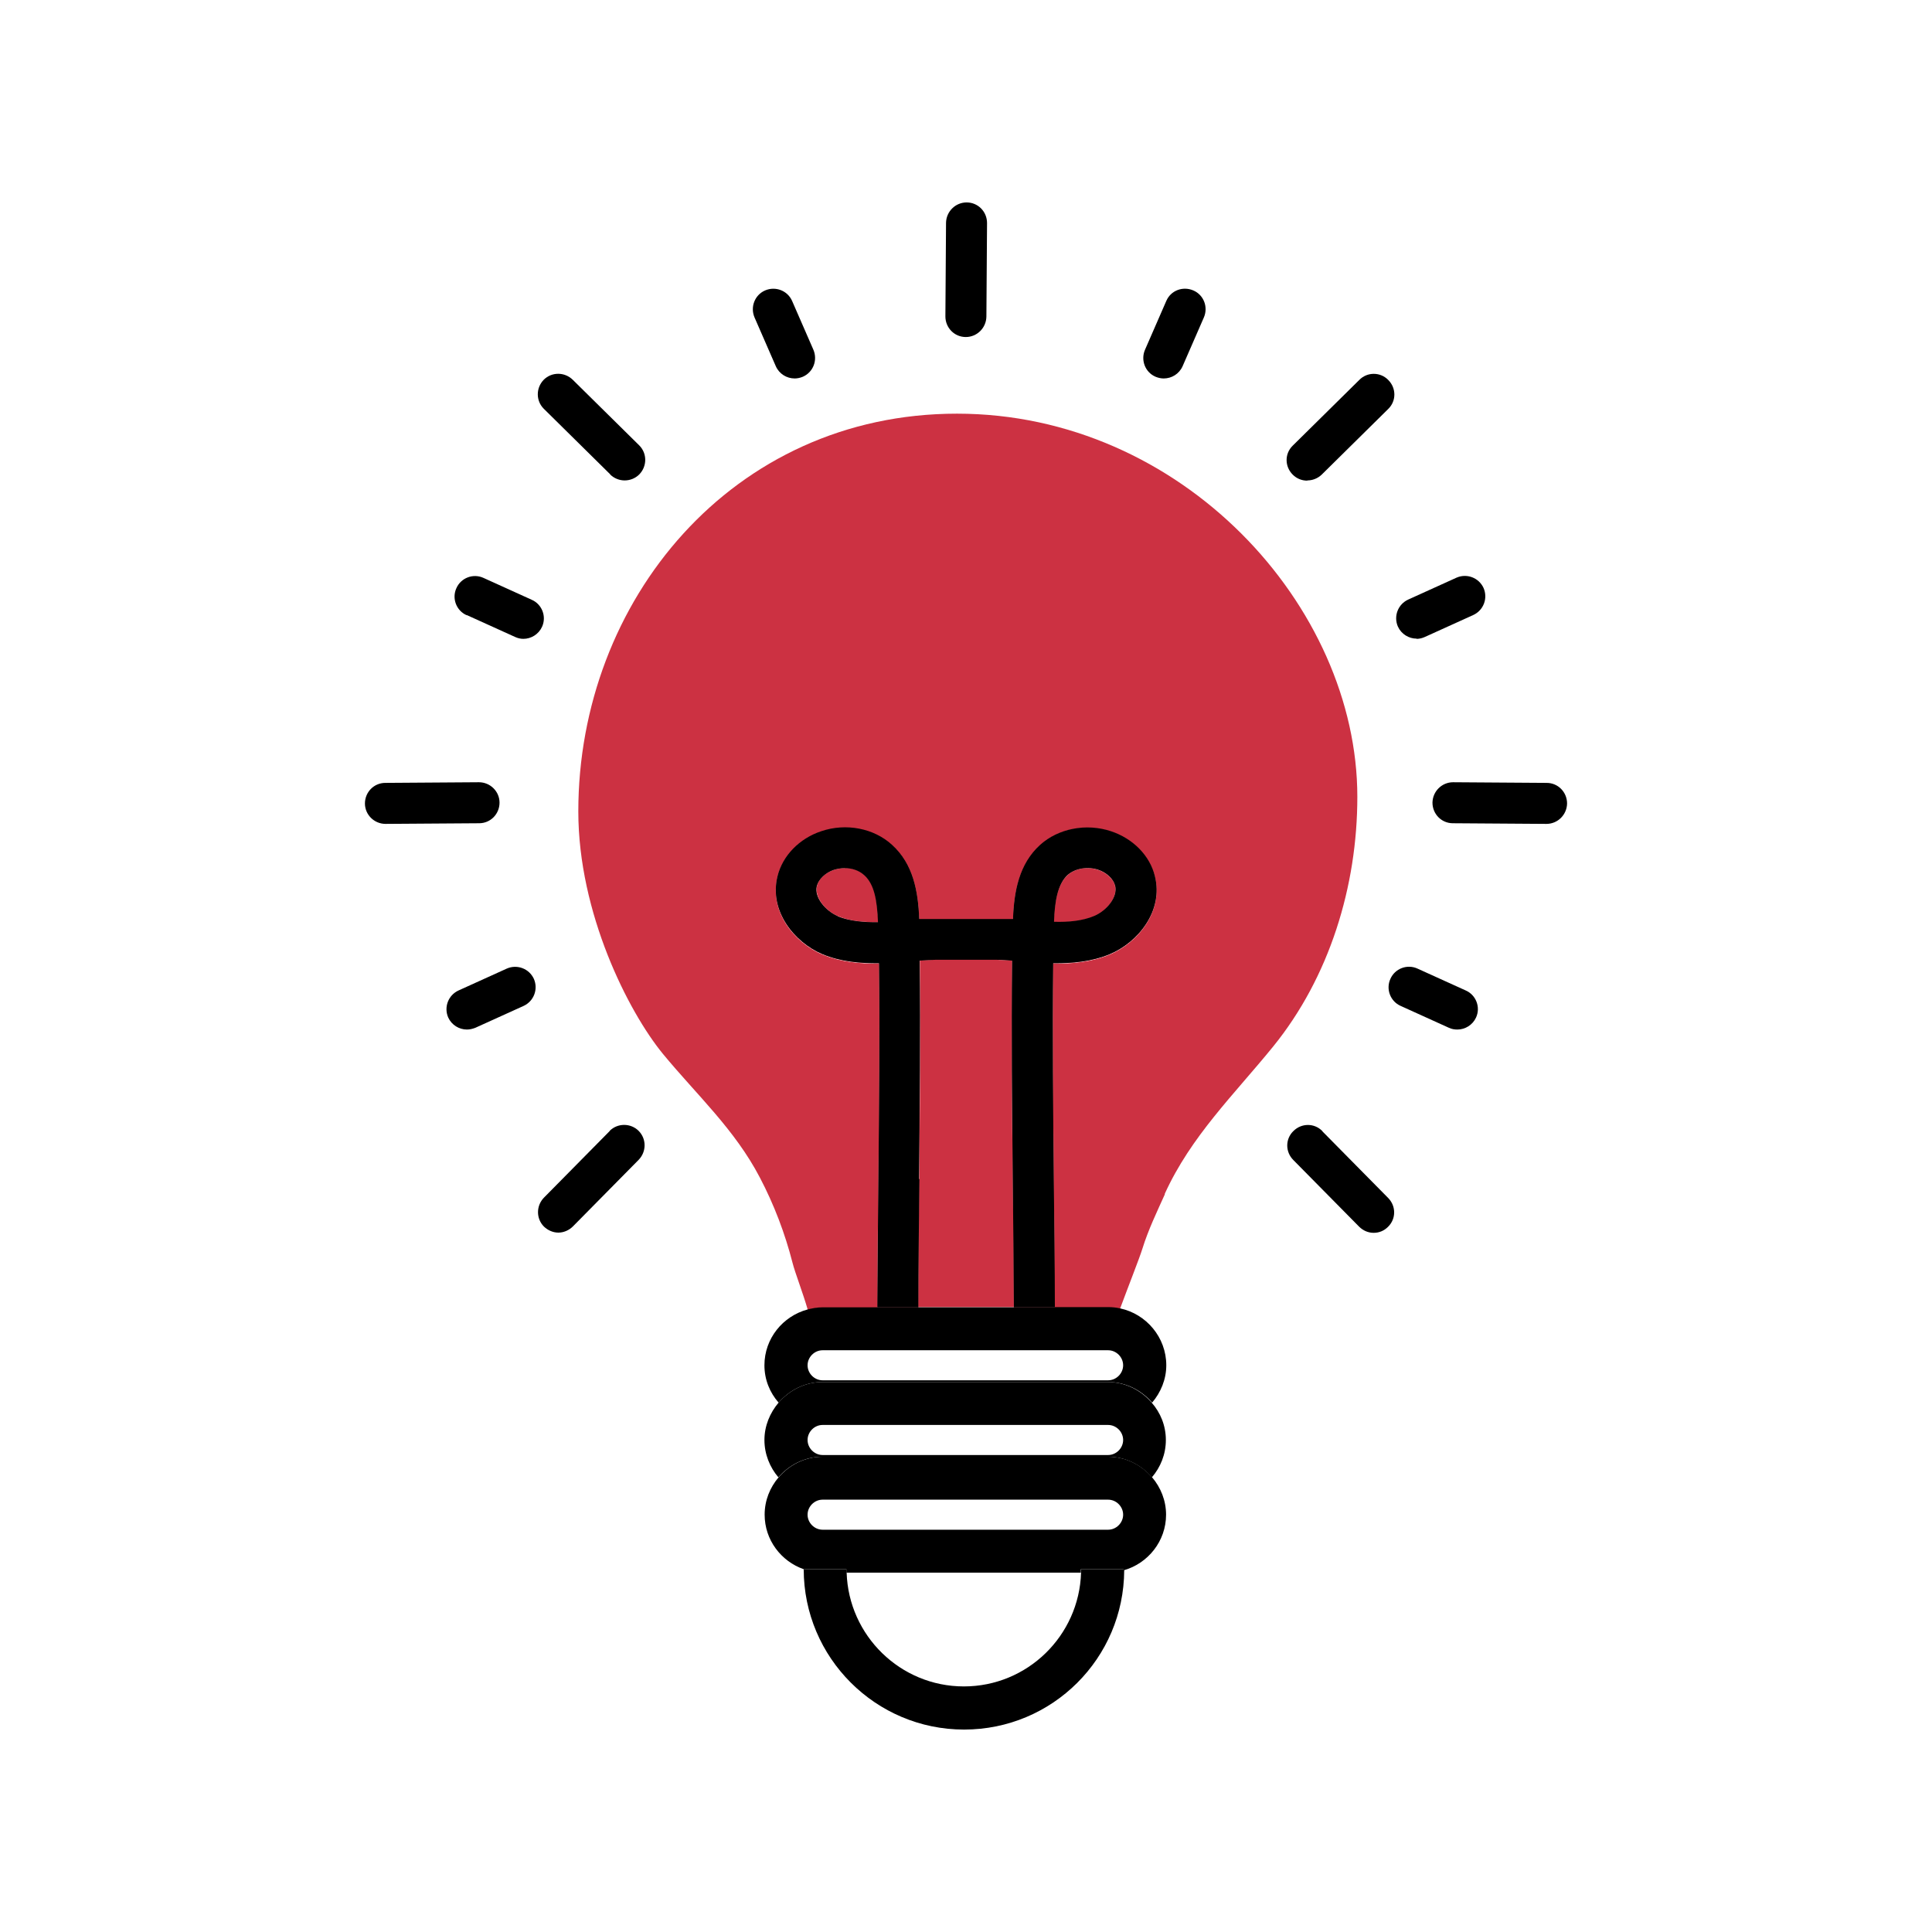
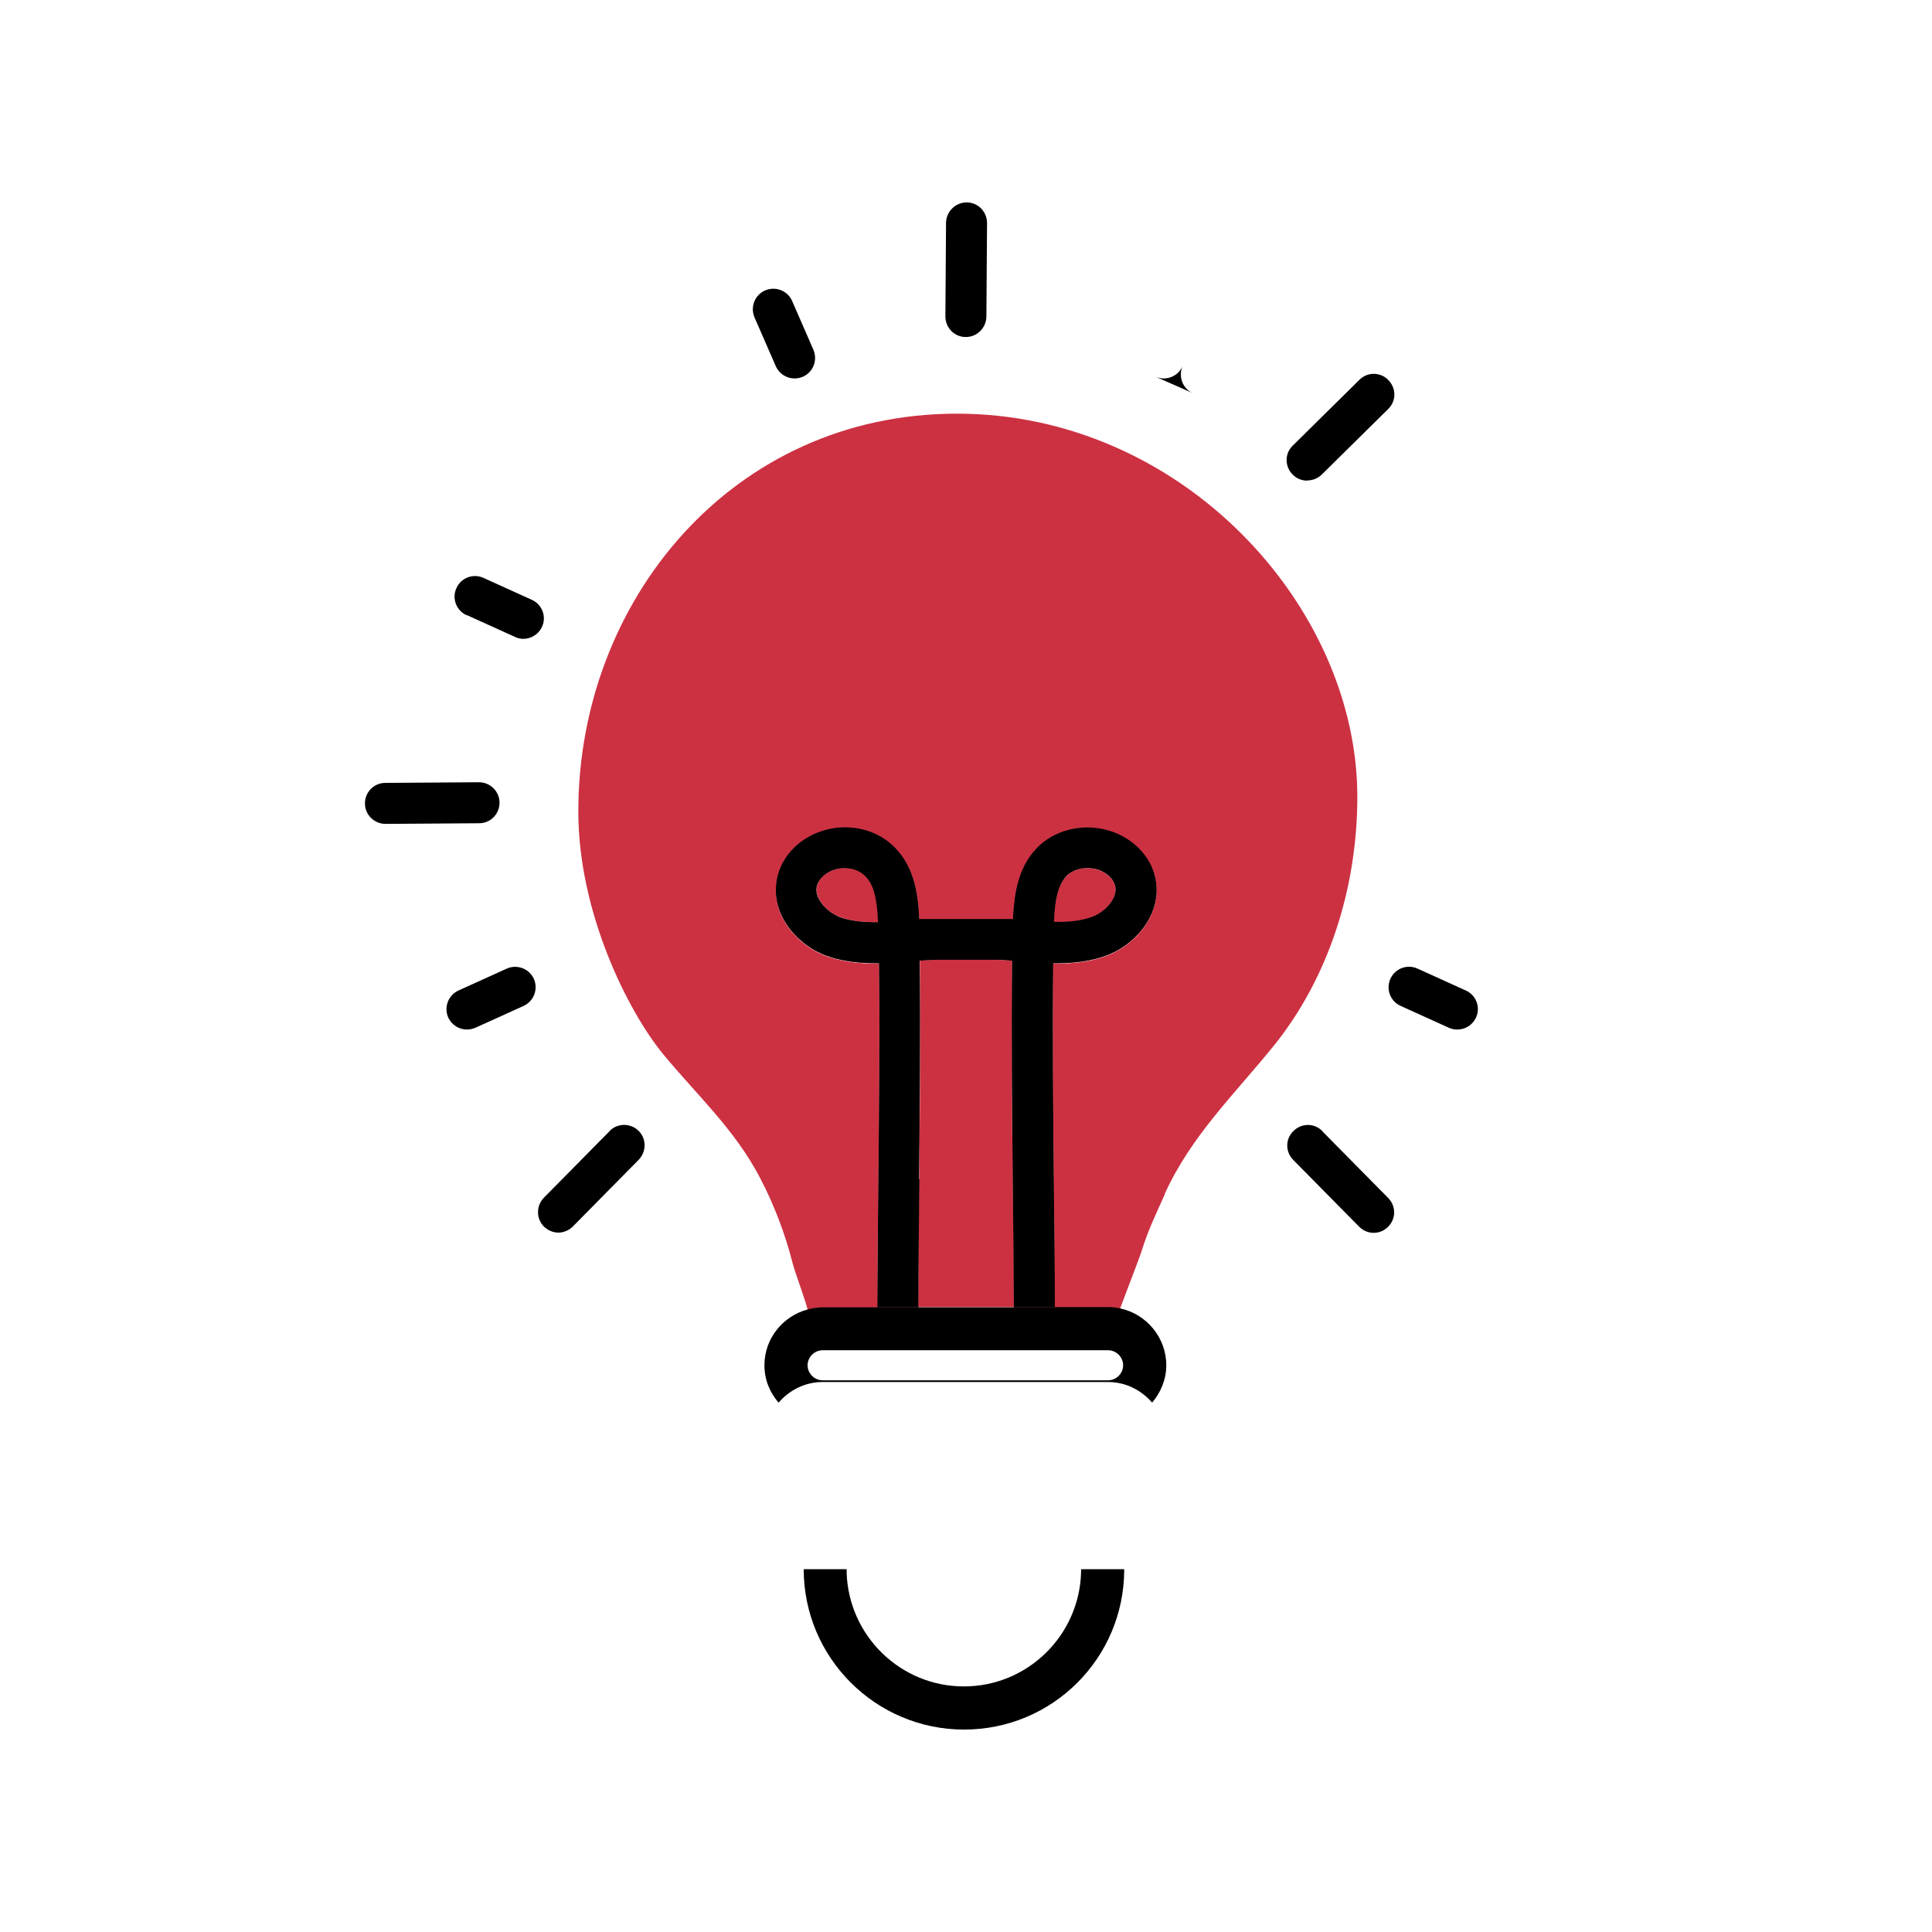
<svg xmlns="http://www.w3.org/2000/svg" id="Layer_1" viewBox="0 0 90 90">
  <defs>
    <style>.cls-1{fill:none;}.cls-2{fill:#cc3142;}</style>
  </defs>
  <path class="cls-1" d="m51.62,69.86h-13.3c-.38,0-.7.32-.7.7s.32.7.7.7h13.3c.38,0,.7-.32.7-.7s-.32-.7-.7-.7Z" />
  <path class="cls-1" d="m51.62,66.38h-13.3c-.38,0-.7.32-.7.7s.32.7.7.7h13.3c.38,0,.7-.32.7-.7s-.32-.7-.7-.7Z" />
  <path class="cls-1" d="m51.62,62.9h-13.3c-.38,0-.7.32-.7.7s.32.7.7.7h13.3c.38,0,.7-.32.7-.7s-.32-.7-.7-.7Z" />
  <path class="cls-1" d="m44.89,78.57c2.96,0,5.37-2.37,5.46-5.3h-10.92c.09,2.94,2.5,5.3,5.46,5.3Z" />
  <path class="cls-2" d="m39.35,40.44c-.17,0-.34.03-.5.08-.4.13-.72.43-.79.75-.13.54.41,1.18.98,1.41.55.23,1.2.29,1.87.27-.04-1.01-.17-1.77-.64-2.19-.23-.21-.57-.33-.92-.33Z" />
  <path class="cls-2" d="m47.16,44.75c-.25-.02-.5-.03-.74-.04h-2.83c-.24,0-.49.02-.74.04.04,3.4,0,6.84-.03,10.17-.02,1.99-.04,3.98-.05,5.97h4.46c0-1.98-.03-3.95-.05-5.93-.04-3.35-.07-6.8-.03-10.22Z" />
  <path class="cls-2" d="m54.26,55.61c1.22-2.68,3.22-4.61,5.05-6.86,2.62-3.23,3.92-7.46,3.92-11.63,0-8.89-8.18-17.85-18.65-17.85s-17.64,8.72-17.64,18.53c0,4.74,2.33,9.32,3.93,11.28,1.59,1.93,3.35,3.52,4.53,5.78.66,1.26,1.17,2.6,1.52,3.97.12.47.48,1.39.71,2.19.22-.06.45-.1.7-.1h2.54c0-2,.03-3.99.05-5.99.03-3.29.07-6.68.03-10.04-.87.01-1.78-.07-2.63-.42-1.32-.55-2.5-2.01-2.1-3.63.23-.96,1.02-1.76,2.04-2.1,1.15-.38,2.45-.13,3.3.64.98.88,1.21,2.16,1.26,3.45h.75s.04,0,.06,0c.01,0,.03,0,.04,0h2.67s.04,0,.06,0c.01,0,.03,0,.04,0h.75c.05-1.29.28-2.56,1.26-3.45.85-.78,2.15-1.03,3.3-.64,1.03.34,1.81,1.15,2.05,2.1.4,1.62-.79,3.08-2.11,3.63-.85.35-1.75.43-2.63.42-.04,3.37,0,6.77.03,10.08.02,1.98.04,3.97.05,5.95h2.48c.19,0,.37.02.55.06.41-1.11.9-2.34,1.05-2.82.27-.87.67-1.7,1.04-2.52Z" />
  <path class="cls-2" d="m51.95,41.27c-.08-.32-.4-.62-.8-.75-.5-.17-1.07-.07-1.42.25-.49.44-.61,1.3-.64,2.19.67.02,1.32-.05,1.87-.27.57-.24,1.12-.88.98-1.41Z" />
  <path class="cls-2" d="m42.81,54.92c.03-3.34.07-6.77.03-10.17.25-.02.5-.03.74-.04h2.83c.24,0,.49.02.74.04-.04,3.42,0,6.87.03,10.22.02,1.98.04,3.95.05,5.93h1.91c0-1.98-.03-3.97-.05-5.95-.03-3.31-.07-6.71-.03-10.08.88.01,1.78-.07,2.63-.42,1.32-.55,2.51-2.01,2.11-3.63-.23-.96-1.02-1.76-2.05-2.1-1.15-.38-2.45-.13-3.3.64-.98.89-1.21,2.16-1.26,3.45h-.75s-.03,0-.04,0c-.02,0-.04,0-.06,0h-2.67s-.03,0-.04,0c-.02,0-.04,0-.06,0h-.75c-.05-1.29-.28-2.56-1.26-3.45-.85-.78-2.15-1.03-3.3-.64-1.03.34-1.81,1.15-2.04,2.1-.4,1.62.79,3.08,2.1,3.63.85.35,1.76.43,2.63.42.04,3.35,0,6.74-.03,10.04-.02,2-.04,4-.05,5.99h1.91c0-1.99.03-3.98.05-5.97Zm6.92-14.16c.35-.31.92-.41,1.42-.25.4.13.72.43.8.75.13.54-.41,1.17-.98,1.41-.55.23-1.2.29-1.87.27.03-.89.15-1.75.64-2.19Zm-10.7,1.92c-.57-.24-1.12-.88-.98-1.41.08-.31.4-.62.79-.75.16-.05.33-.08.5-.08.35,0,.68.11.92.33.47.42.6,1.18.64,2.19-.67.01-1.32-.05-1.87-.27Z" />
  <path d="m42.81,54.92c.03-3.34.07-6.77.03-10.17.25-.02.5-.03.74-.04h2.83c.24,0,.49.02.74.04-.04,3.42,0,6.87.03,10.22.02,1.98.04,3.95.05,5.93h1.91c0-1.98-.03-3.97-.05-5.95-.03-3.31-.07-6.71-.03-10.08.88.01,1.78-.07,2.63-.42,1.32-.55,2.51-2.01,2.11-3.63-.23-.96-1.02-1.76-2.05-2.1-1.15-.38-2.45-.13-3.3.64-.98.89-1.21,2.16-1.26,3.45h-.75s-.03,0-.04,0c-.02,0-.04,0-.06,0h-2.67s-.03,0-.04,0c-.02,0-.04,0-.06,0h-.75c-.05-1.29-.28-2.56-1.26-3.45-.85-.78-2.15-1.03-3.3-.64-1.03.34-1.81,1.15-2.04,2.1-.4,1.62.79,3.08,2.1,3.63.85.35,1.76.43,2.63.42.04,3.35,0,6.74-.03,10.04-.02,2-.04,4-.05,5.99h1.91c0-1.99.03-3.98.05-5.97Zm6.92-14.16c.35-.31.92-.41,1.42-.25.4.13.72.43.8.75.13.54-.41,1.17-.98,1.41-.55.23-1.2.29-1.87.27.03-.89.15-1.75.64-2.19Zm-10.7,1.92c-.57-.24-1.12-.88-.98-1.41.08-.31.4-.62.79-.75.16-.05.33-.08.5-.08.35,0,.68.11.92.33.47.42.6,1.18.64,2.19-.67.01-1.32-.05-1.87-.27Z" />
-   <path d="m65.99,29.76c.13,0,.26-.03.39-.09l2.25-1.02c.48-.22.69-.78.48-1.26-.22-.48-.78-.69-1.26-.48l-2.25,1.02c-.48.22-.69.78-.48,1.26.16.35.51.56.87.56Z" />
  <path d="m68.28,46.14l-2.25-1.02c-.48-.22-1.05,0-1.26.48-.22.48,0,1.05.48,1.26l2.25,1.02c.13.06.26.08.39.08.36,0,.71-.21.87-.56.22-.48,0-1.05-.48-1.26Z" />
  <path d="m28.4,52.69l-3.06,3.1c-.37.38-.37.98,0,1.35.19.18.43.28.67.28s.49-.1.68-.29l3.06-3.1c.37-.38.37-.98,0-1.35-.37-.37-.98-.37-1.35,0Z" />
  <path d="m61.6,52.69c-.37-.38-.97-.38-1.35,0-.38.37-.38.97,0,1.35l3.06,3.1c.19.19.43.29.68.29s.48-.09.67-.28c.38-.37.38-.97,0-1.35l-3.06-3.1Z" />
  <path d="m23.61,45.12l-2.25,1.02c-.48.22-.69.78-.48,1.26.16.35.51.56.87.56.13,0,.26-.03.39-.08l2.25-1.02c.48-.22.69-.78.48-1.26-.22-.48-.78-.69-1.26-.48Z" />
-   <path d="m72.05,36.47l-4.36-.03h0c-.52,0-.95.42-.96.95,0,.53.42.96.95.96l4.36.03h0c.52,0,.95-.42.96-.95,0-.53-.42-.96-.95-.96Z" />
  <path d="m44.99,15.7h0c.52,0,.95-.42.96-.95l.03-4.36c0-.53-.42-.96-.95-.96h0c-.52,0-.95.42-.96.95l-.03,4.36c0,.53.42.96.95.96Z" />
-   <path d="m53.83,17.55c.12.05.25.08.38.08.37,0,.72-.21.88-.57l.99-2.27c.21-.48,0-1.05-.49-1.26-.49-.21-1.05,0-1.26.49l-.99,2.27c-.21.48,0,1.05.49,1.26Z" />
+   <path d="m53.83,17.55c.12.05.25.08.38.08.37,0,.72-.21.88-.57l.99-2.27l-.99,2.27c-.21.48,0,1.05.49,1.26Z" />
  <path d="m23.27,37.39c0-.52-.43-.95-.96-.95h0l-4.36.03c-.53,0-.95.43-.95.96,0,.52.43.95.96.95h0l4.36-.03c.53,0,.95-.43.95-.96Z" />
  <path d="m60.9,22.38c.24,0,.48-.09.67-.27l3.1-3.06c.38-.37.38-.97,0-1.35-.37-.38-.98-.38-1.35,0l-3.1,3.06c-.38.37-.38.97,0,1.35.19.19.43.28.68.28Z" />
  <path d="m36.14,17.06c.16.36.51.57.88.57.13,0,.26-.03.38-.08.48-.21.7-.77.49-1.26l-.99-2.27c-.21-.48-.77-.7-1.26-.49-.48.21-.7.77-.49,1.26l.99,2.27Z" />
-   <path d="m28.43,22.11c.19.18.43.27.67.27s.49-.09.68-.28c.37-.38.37-.98,0-1.35l-3.1-3.06c-.38-.37-.98-.37-1.35,0-.37.38-.37.98,0,1.35l3.1,3.06Z" />
  <path d="m21.74,28.65l2.25,1.02c.13.06.26.09.39.09.36,0,.71-.21.87-.56.22-.48,0-1.05-.48-1.26l-2.25-1.02c-.48-.22-1.05,0-1.26.48-.22.48,0,1.05.48,1.26Z" />
  <path d="m49.14,60.9h-10.82c-.24,0-.47.04-.7.1-1.15.31-2.01,1.35-2.01,2.6,0,.67.25,1.27.66,1.74.5-.58,1.23-.96,2.05-.96h13.3c.82,0,1.55.38,2.05.96.4-.47.66-1.08.66-1.74,0-1.3-.93-2.39-2.15-2.65-.18-.04-.36-.06-.55-.06h-2.48Zm2.48,3.4h-13.3c-.38,0-.7-.32-.7-.7s.32-.7.7-.7h13.3c.38,0,.7.32.7.7s-.32.7-.7.7Z" />
-   <path d="m51.62,64.38h-13.3c-.82,0-1.55.38-2.05.96-.4.47-.66,1.08-.66,1.74s.25,1.27.65,1.74c.5-.58,1.23-.96,2.05-.96h13.3c.82,0,1.55.38,2.05.96.4-.47.65-1.07.65-1.74s-.25-1.27-.66-1.74c-.5-.58-1.23-.96-2.05-.96Zm0,3.4h-13.3c-.38,0-.7-.32-.7-.7s.32-.7.7-.7h13.3c.38,0,.7.32.7.7s-.32.7-.7.7Z" />
-   <path d="m51.62,67.86h-13.3c-.82,0-1.55.38-2.05.96-.4.47-.65,1.07-.65,1.74,0,1.17.76,2.17,1.82,2.54h1.99c0,.05,0,.11,0,.16h10.92c0-.05,0-.11,0-.16h2s0,.03,0,.05c1.13-.32,1.97-1.36,1.97-2.59,0-.66-.25-1.27-.65-1.74-.5-.58-1.23-.96-2.05-.96Zm0,3.4h-13.3c-.38,0-.7-.32-.7-.7s.32-.7.7-.7h13.3c.38,0,.7.32.7.7s-.32.7-.7.7Z" />
  <path d="m50.36,73.1c0,.05,0,.11,0,.16-.09,2.94-2.5,5.3-5.46,5.3s-5.37-2.37-5.46-5.3c0-.05,0-.11,0-.16h-2c0,4.12,3.35,7.47,7.47,7.47s7.44-3.32,7.46-7.42c0-.02,0-.03,0-.05h-2Z" />
</svg>